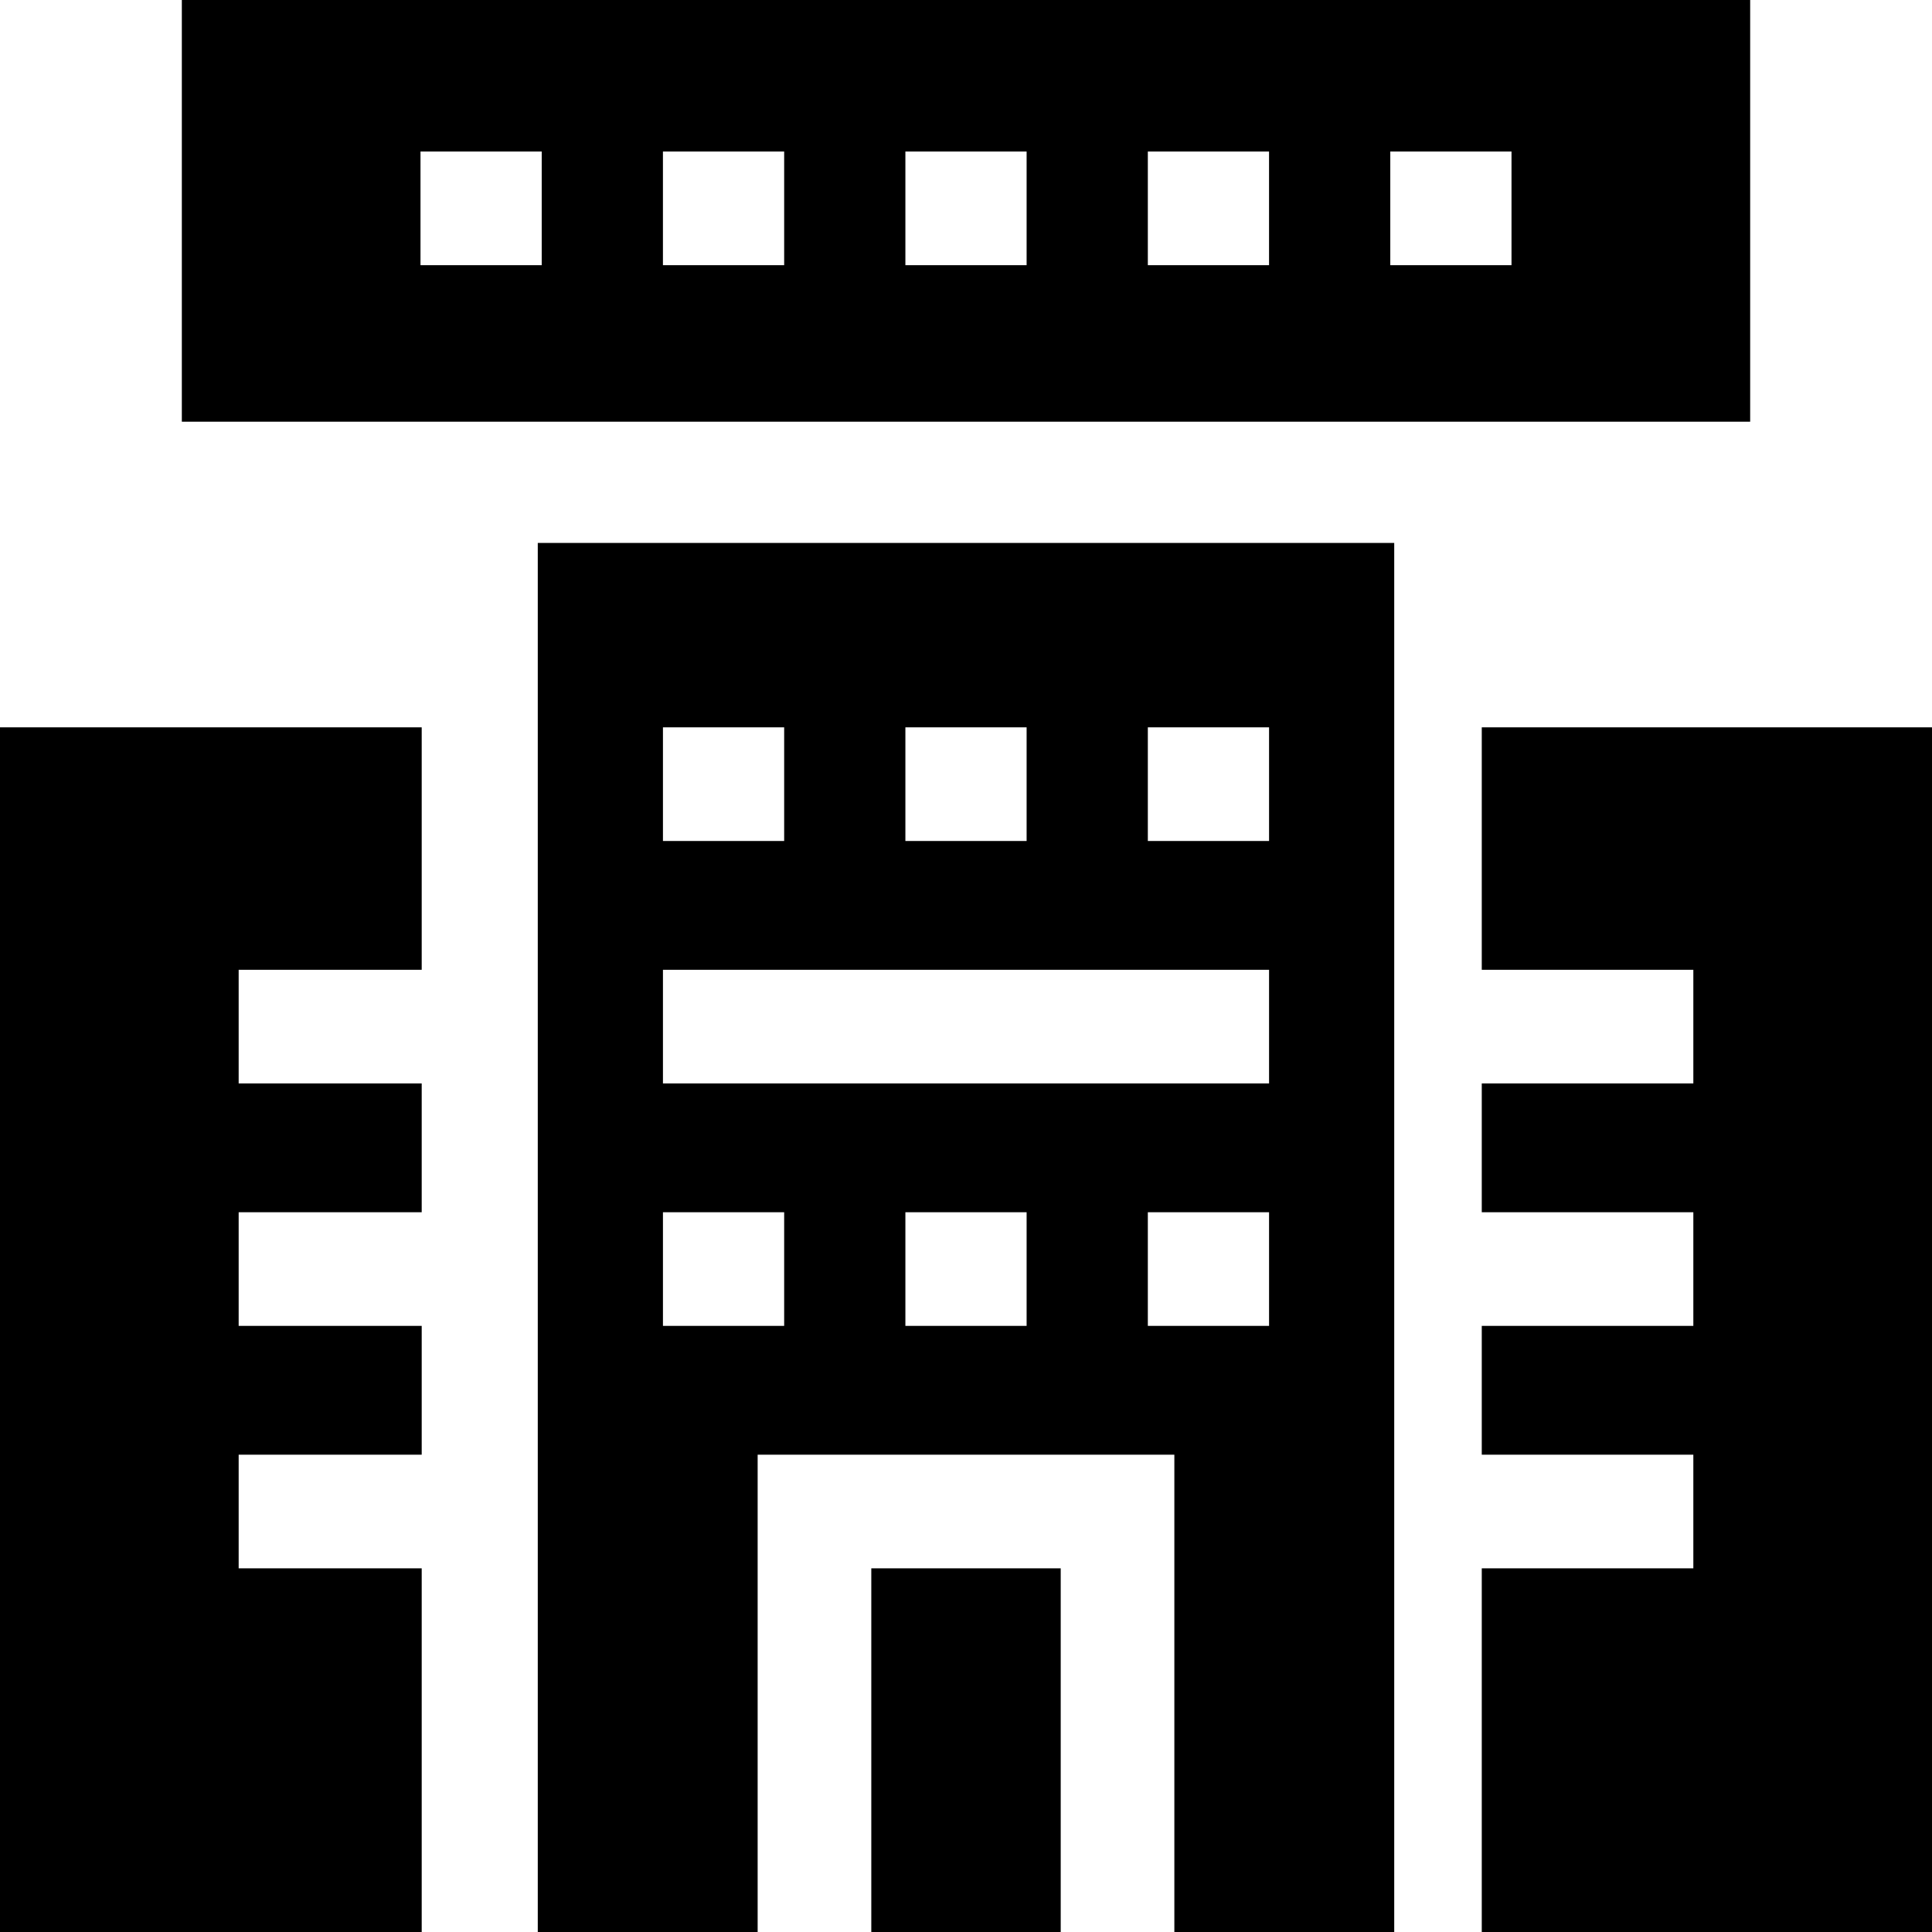
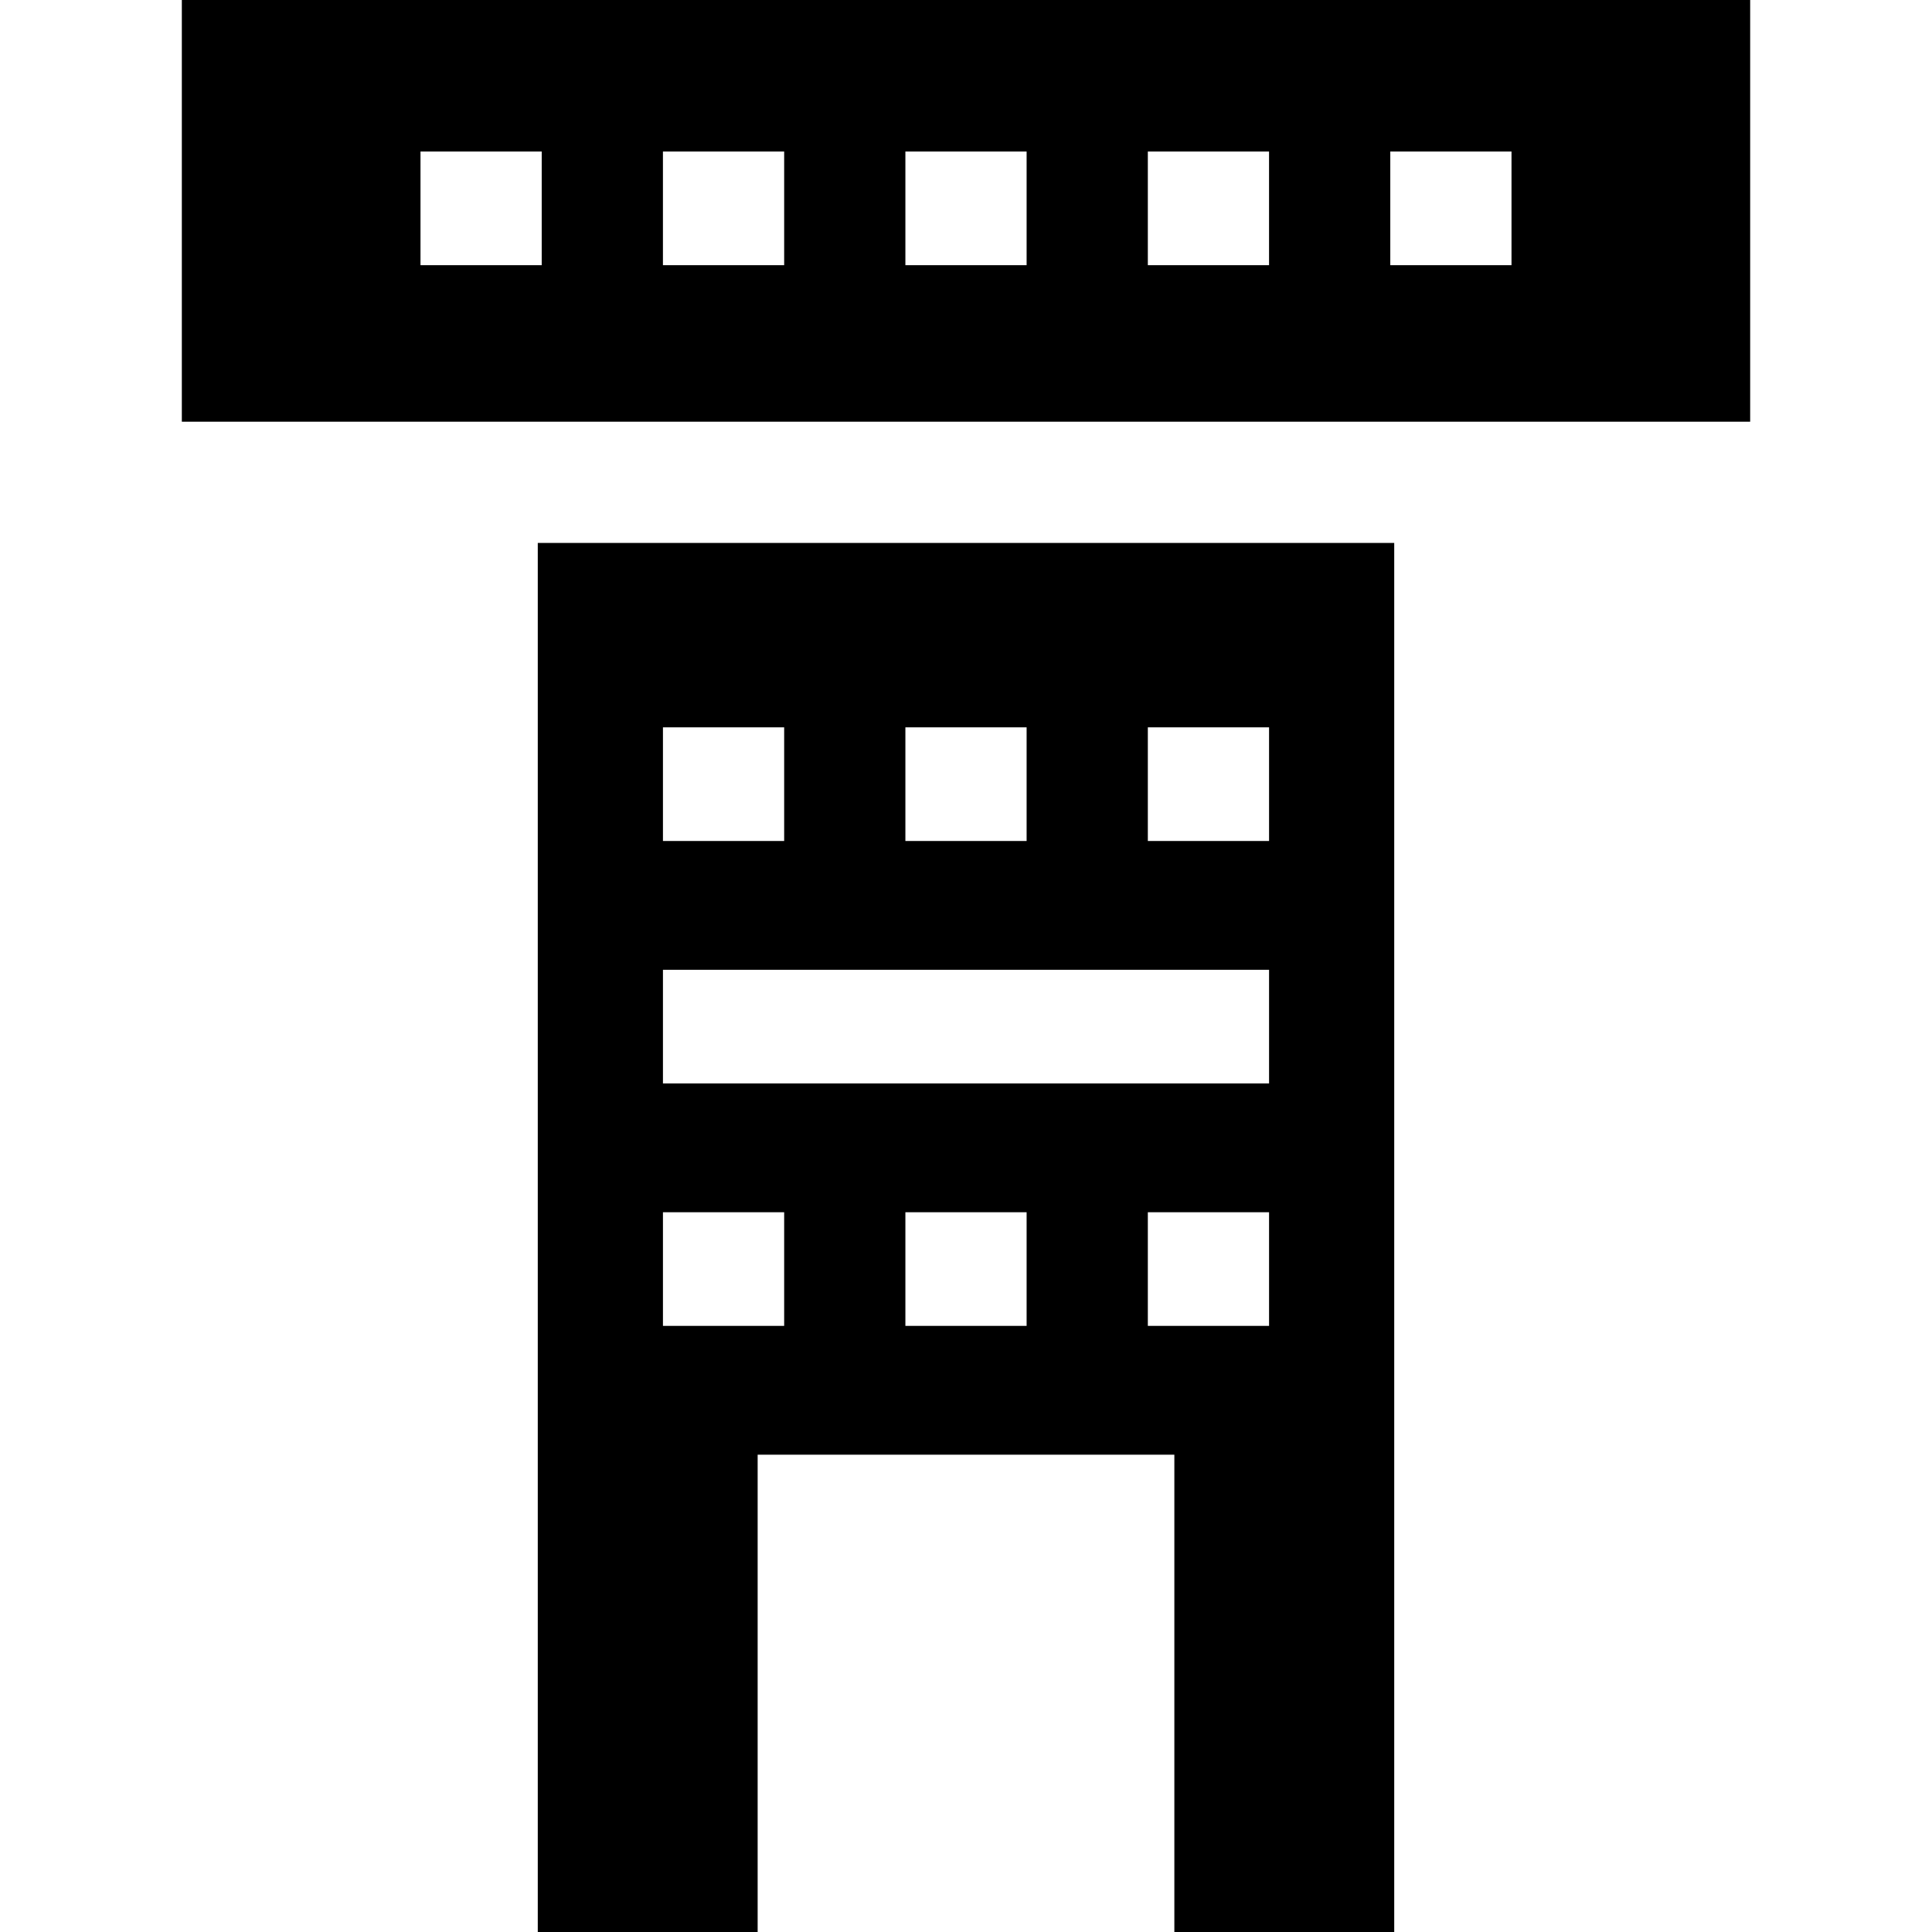
<svg xmlns="http://www.w3.org/2000/svg" width="128" height="128" viewBox="0 0 128 128" fill="none">
  <path d="M35.629 128H50.196V96.377H77.804V128H92.371V35.971H35.629V128ZM68.016 87.843H59.984V80.314H68.016V87.843ZM84.079 87.843H76.047V80.314H84.079V87.843ZM76.047 48.188H84.079V55.718H76.047V48.188ZM59.984 48.188H68.016V55.718H59.984V48.188ZM43.922 48.188H51.953V55.718H43.922V48.188ZM43.922 64.251H84.079V71.781H43.922V64.251ZM43.922 80.314H51.953V87.843H43.922V80.314Z" fill="black" />
-   <path d="M57.726 103.906H70.275V128H57.726V103.906Z" fill="black" />
  <path d="M115.953 0H12.047V27.939H115.953V0ZM35.89 17.569H27.859V10.039H35.89V17.569ZM51.953 17.569H43.921V10.039H51.953V17.569ZM68.016 17.569H59.984V10.039H68.016V17.569ZM84.078 17.569H76.047V10.039H84.078V17.569ZM100.141 17.569H92.11V10.039H100.141V17.569Z" fill="black" />
-   <path d="M0 128H27.939V103.906H15.812V96.377H27.939V87.843H15.812V80.314H27.939V71.781H15.812V64.251H27.939V48.188H0V128Z" fill="black" />
-   <path d="M98.171 48.188V64.251H112.188V71.781H98.171V80.314H112.188V87.843H98.171V96.377H112.188V103.906H98.171V128H128V48.188H98.171Z" fill="black" />
</svg>